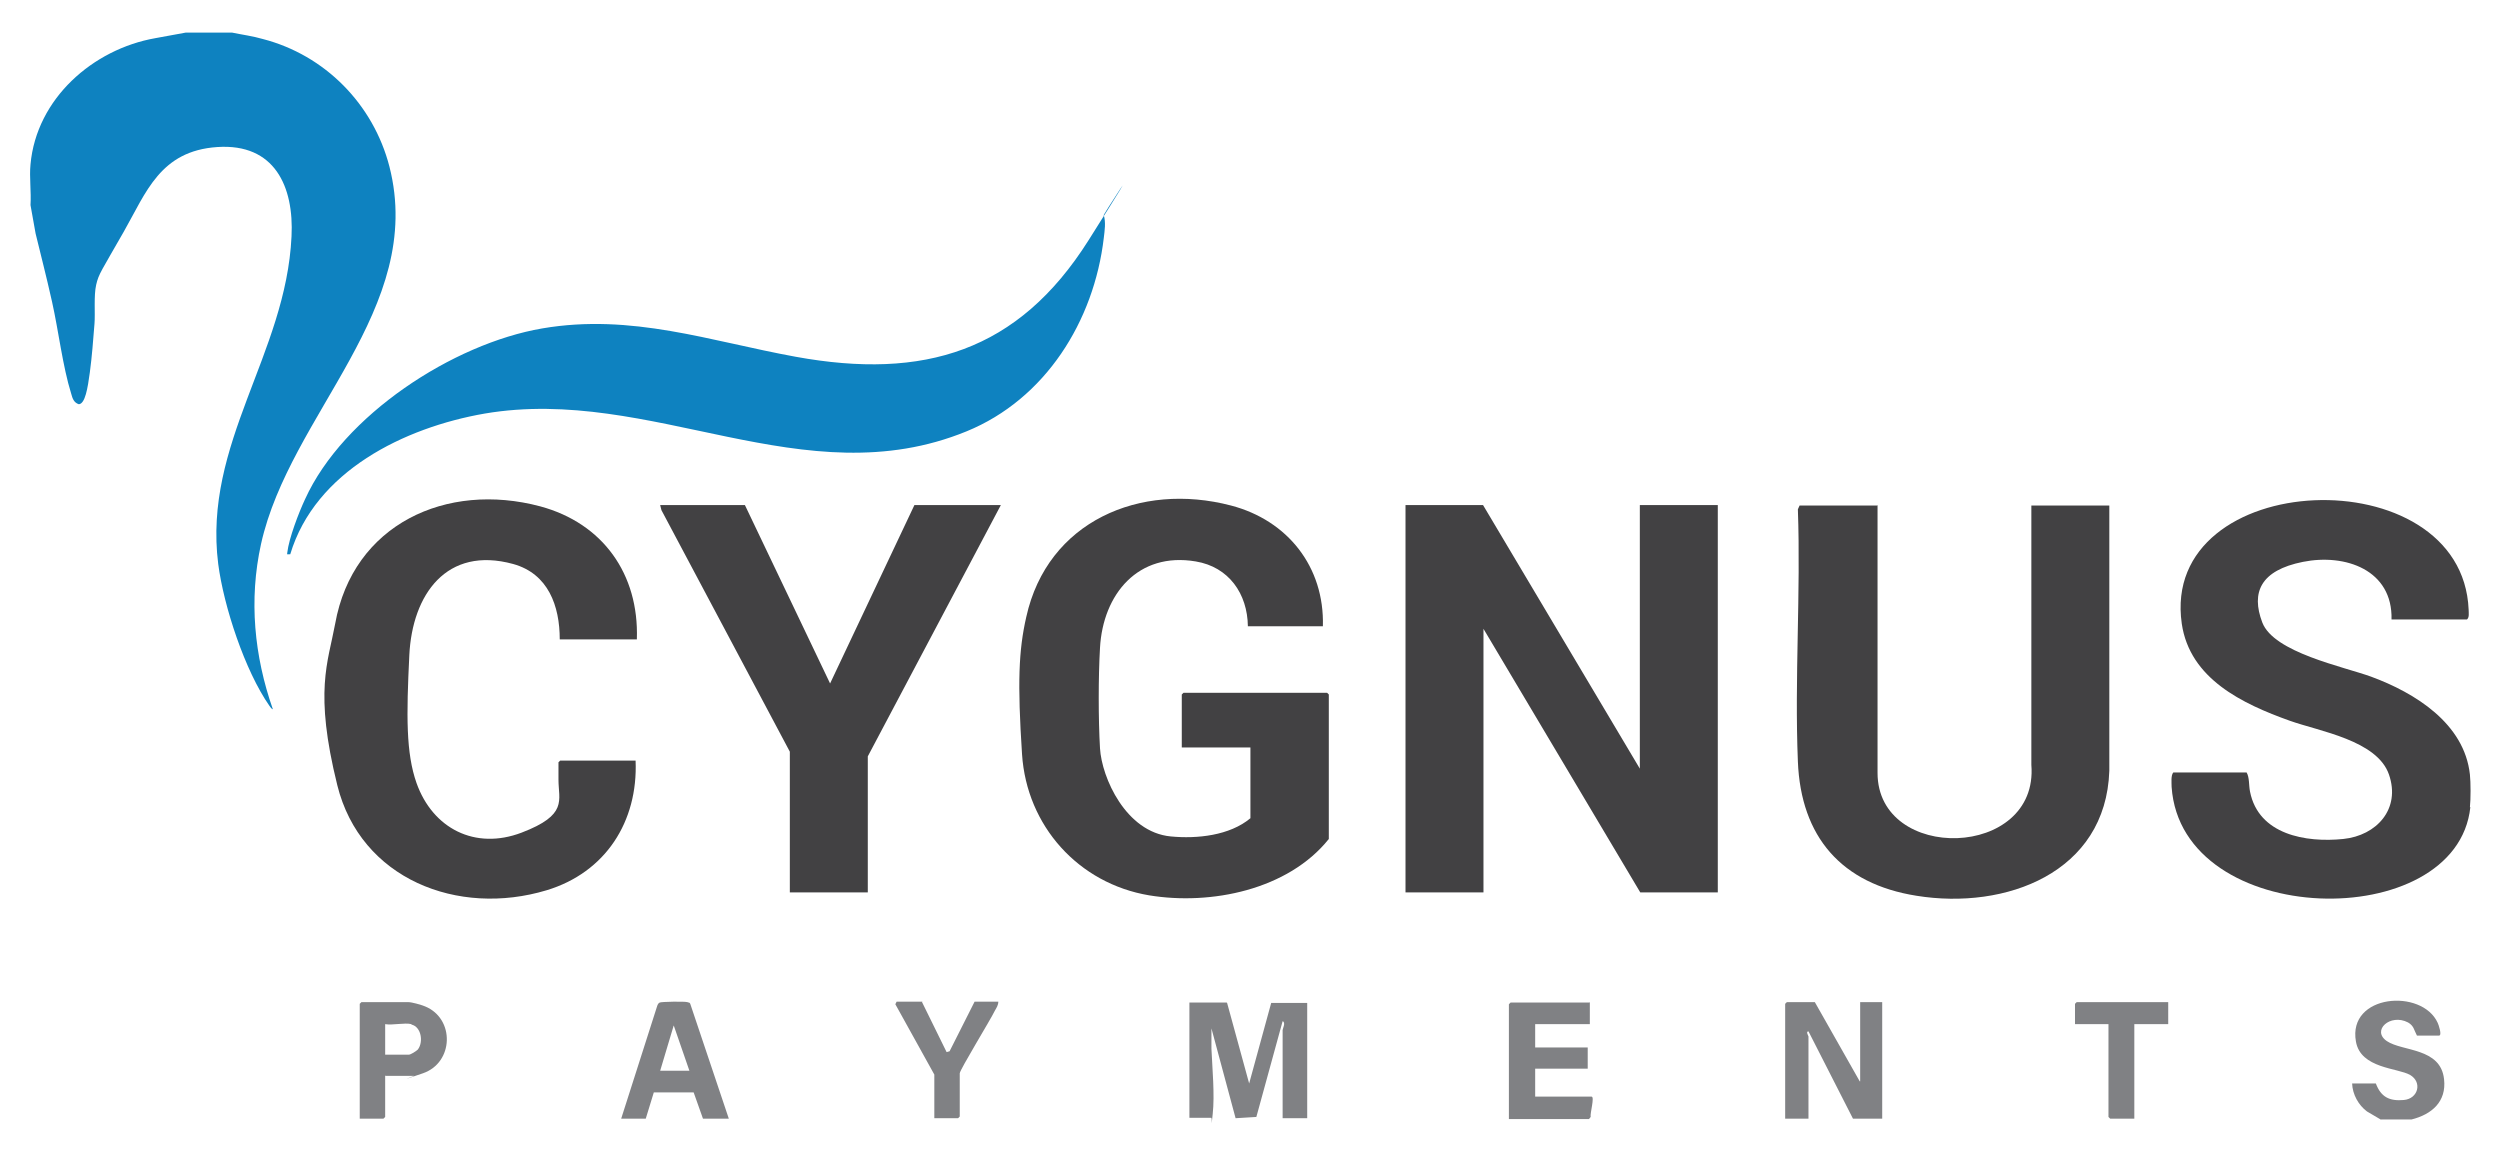
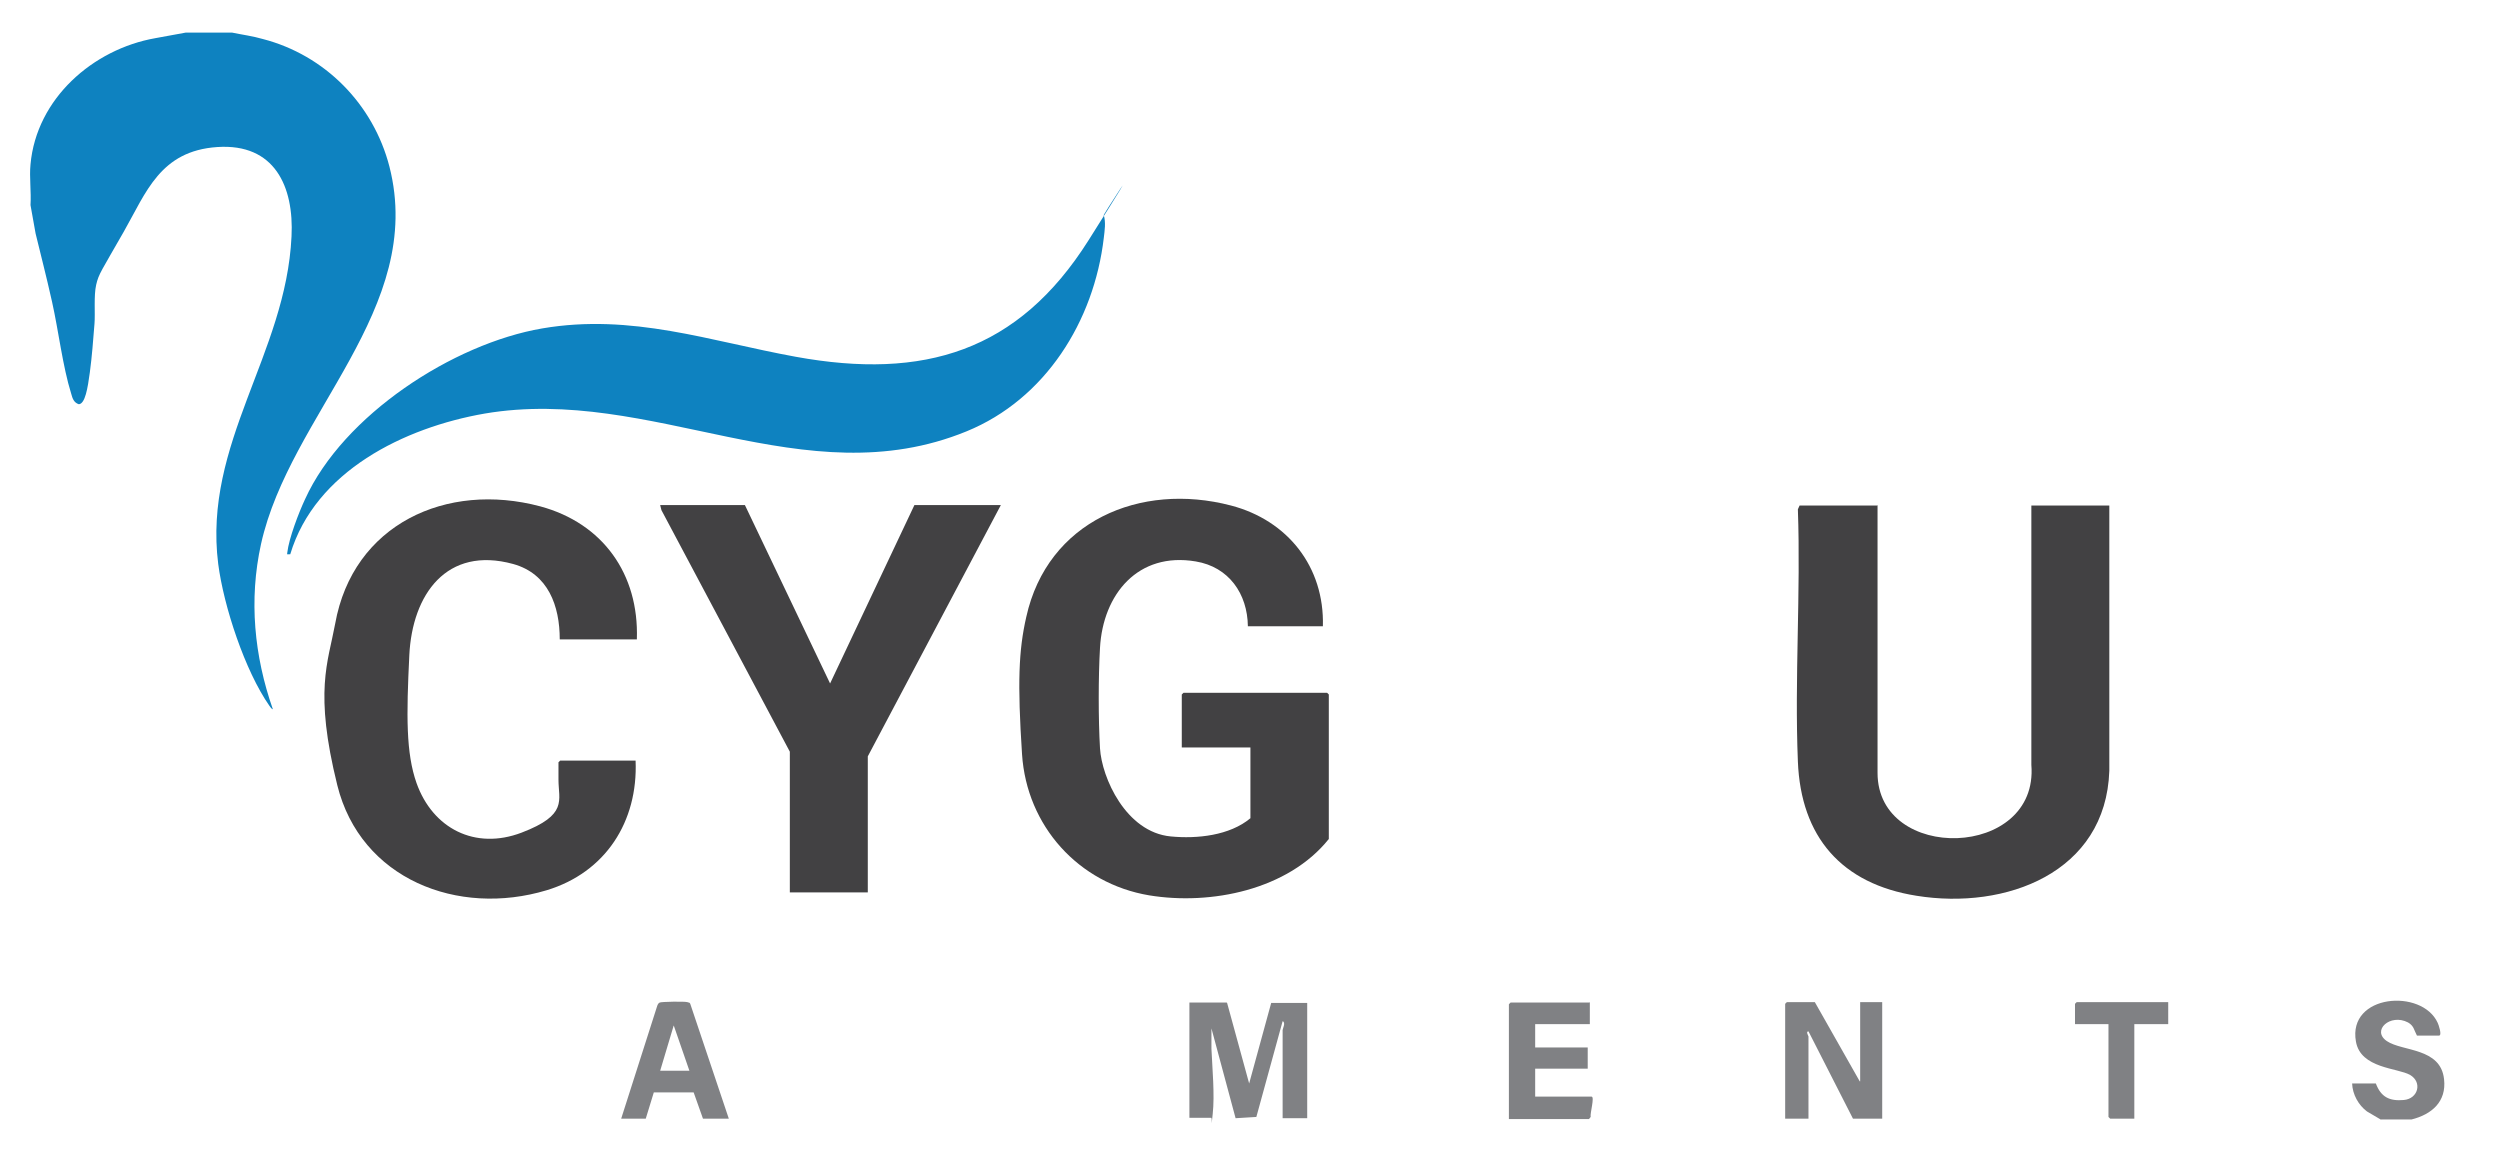
<svg xmlns="http://www.w3.org/2000/svg" id="Layer_1" version="1.1" viewBox="0 0 590 274">
  <defs>
    <style> .st0 { fill: #424143; } .st1 { fill: #0e82c0; } .st2 { fill: #808184; } </style>
  </defs>
  <path class="st1" d="M54.8,7.7c2.4.5,4.8.8,7.2,1.5,14.7,3.8,26.1,15.4,29.9,30.1,8.6,33.6-23.5,58.4-30.3,89.1-2.9,13.2-1.6,26.4,2.8,39-.2,0-.7-.6-.8-.8-5.8-8.3-10.8-23.5-12.1-33.5-3.6-28.5,16-49.5,17.3-77.3.6-11.8-4-22-17.5-21.1s-16.8,10.7-22.1,20-5.9,9.9-6.5,12.5-.2,6.8-.4,9.2c-.3,3.8-.6,7.8-1.1,11.5s-1.1,7.4-2.6,7.5c-1.2-.4-1.5-1.4-1.8-2.5-2-6.4-3-14.9-4.5-21.6s-2.6-10.8-3.9-16.2l-1.2-6.7c.2-3.1-.3-6.6,0-9.6,1.4-15.5,14.7-27.2,29.5-29.8l7.1-1.3h11Z" />
-   <path class="st0" d="M583,190.5c-3.2,30.1-68.2,28.9-70.5-4.8,0-1-.2-2.7.4-3.4h17.3c.7,1.2.5,3,.8,4.5,2,10.2,13.2,12.1,22,11.2,7.9-.8,13.6-7.1,10.8-15.2s-16.4-10.2-23.4-12.7c-11.2-4-23.6-9.9-25.5-22.9-5.3-36.9,66.2-39.7,67.7-3.3,0,.8.2,1.8-.4,2.3h-17.8c.3-11.7-10.9-15.6-20.9-13.6s-12.3,7.2-9.6,14.3,19.1,10.4,25.7,12.8c10.3,3.8,22,11,23.3,23.1.2,1.8.2,5.9,0,7.7Z" />
  <path class="st2" d="M562,264.3l-3.4-2c-2-1.5-3.4-4-3.5-6.6h5.6c1.2,3.2,3.2,4.2,6.6,3.9s4.4-4.2,1.5-5.9-11.7-1.5-12.8-7.9c-2-11.2,15.6-12.6,19.3-4.4.2.4,1.1,3,.3,3h-5.2c-.7-1.3-.7-2.3-2.1-3.1-4.2-2.2-8.7,1.9-5,4.4s12.7,1.5,13.5,9c.6,5.3-2.9,8.3-7.7,9.5h-7.2Z" />
-   <polygon class="st0" points="350 119.2 387 181.4 387 119.2 405.4 119.2 405.4 210.6 387.1 210.6 350.1 148.4 350.1 210.6 331.7 210.6 331.7 119.2 350 119.2" />
  <path class="st0" d="M312.1,147.8h-17.6c-.1-7.7-4.5-14-12.3-15.3-13.6-2.3-21.9,7.7-22.6,20.4-.4,6.9-.4,16.8,0,23.7s6.1,19.8,16.7,20.8c6.2.6,13.9-.2,18.8-4.3v-16.7h-16.2v-12.5l.4-.4h33.9l.4.4v34.1c-9.6,12-27.8,15.7-42.4,13.3-16.7-2.8-28.9-16.4-30-33.3s-.8-24.5,1-32.4c5-22.6,26.9-31.9,48.3-26.3,13.4,3.5,22.1,14.5,21.7,28.5Z" />
  <path class="st0" d="M443.1,119.2v63.2c0,21.3,38.1,20.4,36.3-1.9v-61.2s18.4,0,18.4,0v62.6c-.8,24.1-24.5,32.9-45.5,29.5-17.7-2.8-27.3-13.9-28-31.7-.8-19.6.7-39.8,0-59.5l.4-.9h18.3Z" />
  <path class="st1" d="M68.3,130.8c-.5,0-.6.2-.5-.4.4-3.4,2.7-9.4,4.2-12.6,9-19.8,34.9-36.7,56-40.3s39.5,3,59.8,6.7c30.2,5.5,52.5-1.2,69.1-27.5s2.2-4.1,3.6-5.9c.5,1.7.2,3.6,0,5.3-2.3,19.7-13.8,38.1-32.4,45.7-38.4,15.7-74.3-10.9-113.7-4.2-19,3.3-40,13.6-45.9,33.2Z" />
  <path class="st0" d="M150.3,150.9h-18.2c0-7.9-2.7-15.5-11-17.8-15.7-4.3-23.8,7.2-24.5,21.5s-.8,23.1,1.7,30.2c3.8,10.7,13.8,15.9,24.8,11.7s8.7-7.6,8.7-12.5v-4.1l.4-.4h17.8c.6,14.4-7.1,26.4-21,30.6-20.9,6.3-43.9-2.6-49.4-24.8s-2.2-28.9-.5-38.1c4.2-23.5,26.3-33.6,48.4-27.7,14.8,4,23.3,16,22.8,31.3Z" />
  <polygon class="st0" points="175.8 119.2 195.9 161.3 215.8 119.2 236.2 119.2 204.8 178.5 204.8 210.6 186.4 210.6 186.4 177.4 156.1 120.4 155.8 119.2 175.8 119.2" />
  <path class="st2" d="M289.6,236.7l5.2,19,5.2-19h8.5v27.2h-5.8v-20.8c0-.3.8-1.8,0-2.1l-6.2,22.6-4.9.3-5.7-21.2c0,1.6,0,3.2,0,4.8.2,4.6.8,10.9.3,15.4s0,.7-.4.9h-5.1v-27.2h8.8Z" />
  <path class="st2" d="M439,255.2v-18.7h5.2v27.5h-6.9l-10.5-20.6c-.7,0,0,1.1,0,1.2v19.4h-5.5v-27.1l.4-.4h6.6l10.6,18.7Z" />
  <path class="st2" d="M375.2,236.5v5.2h-12.9v5.5h12.4v5h-12.4v6.6h13.3c.8,0-.4,4-.2,4.8l-.4.5h-18.9v-27.1l.4-.4h18.6Z" />
  <path class="st2" d="M172,264h-6.1l-2.2-6.2h-9.4s-1.9,6.2-1.9,6.2h-5.8l8.5-26.6c.1-.3.3-.7.6-.8.4-.2,5.8-.3,6.5-.1s.5.1.7.4l9.1,27.1ZM155.8,252.7h6.9l-3.7-10.7-3.2,10.7Z" />
-   <path class="st2" d="M90.9,253.8v9.8l-.4.4h-5.6v-27.1l.4-.4h11c.9,0,3,.6,4,1,7.1,2.9,6.8,13.3-.5,15.8s-1.9.6-2.1.6h-6.7ZM97.1,241.7c-1.6-.4-4.4.3-6.2,0v7.2h5.6c.4,0,1.7-.8,2.1-1.2,1.4-1.8.8-5.4-1.5-5.9Z" />
-   <path class="st2" d="M217.6,236.5l5.8,11.8.7-.2,5.9-11.7h5.6c0,.8-.4,1.4-.8,2.1-1,2.1-8.3,14-8.3,14.8v10.2l-.4.4h-5.6v-10.3l-9.2-16.6.3-.6h6.1Z" />
  <polygon class="st2" points="511.7 236.5 511.7 241.7 503.7 241.7 503.7 264 498 264 497.6 263.6 497.6 241.7 489.7 241.7 489.7 236.9 490.1 236.5 511.7 236.5" />
</svg>